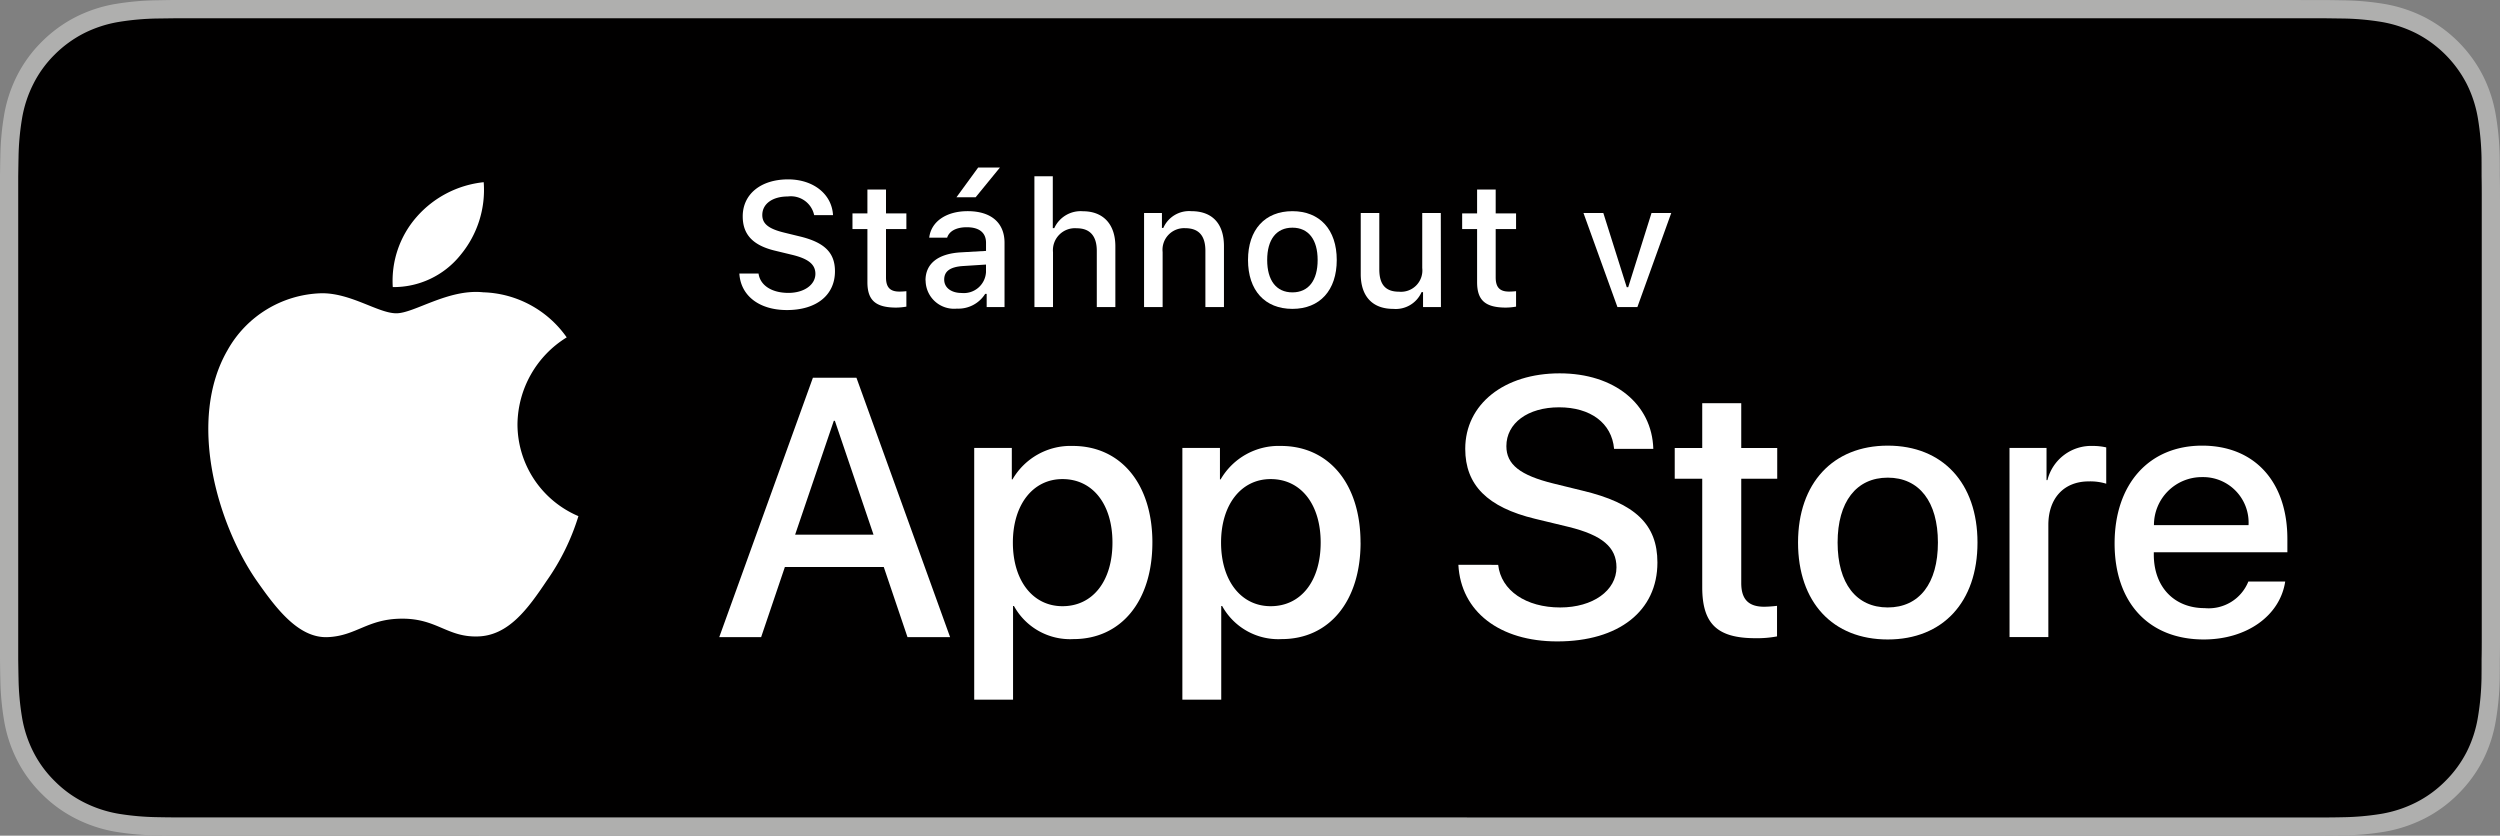
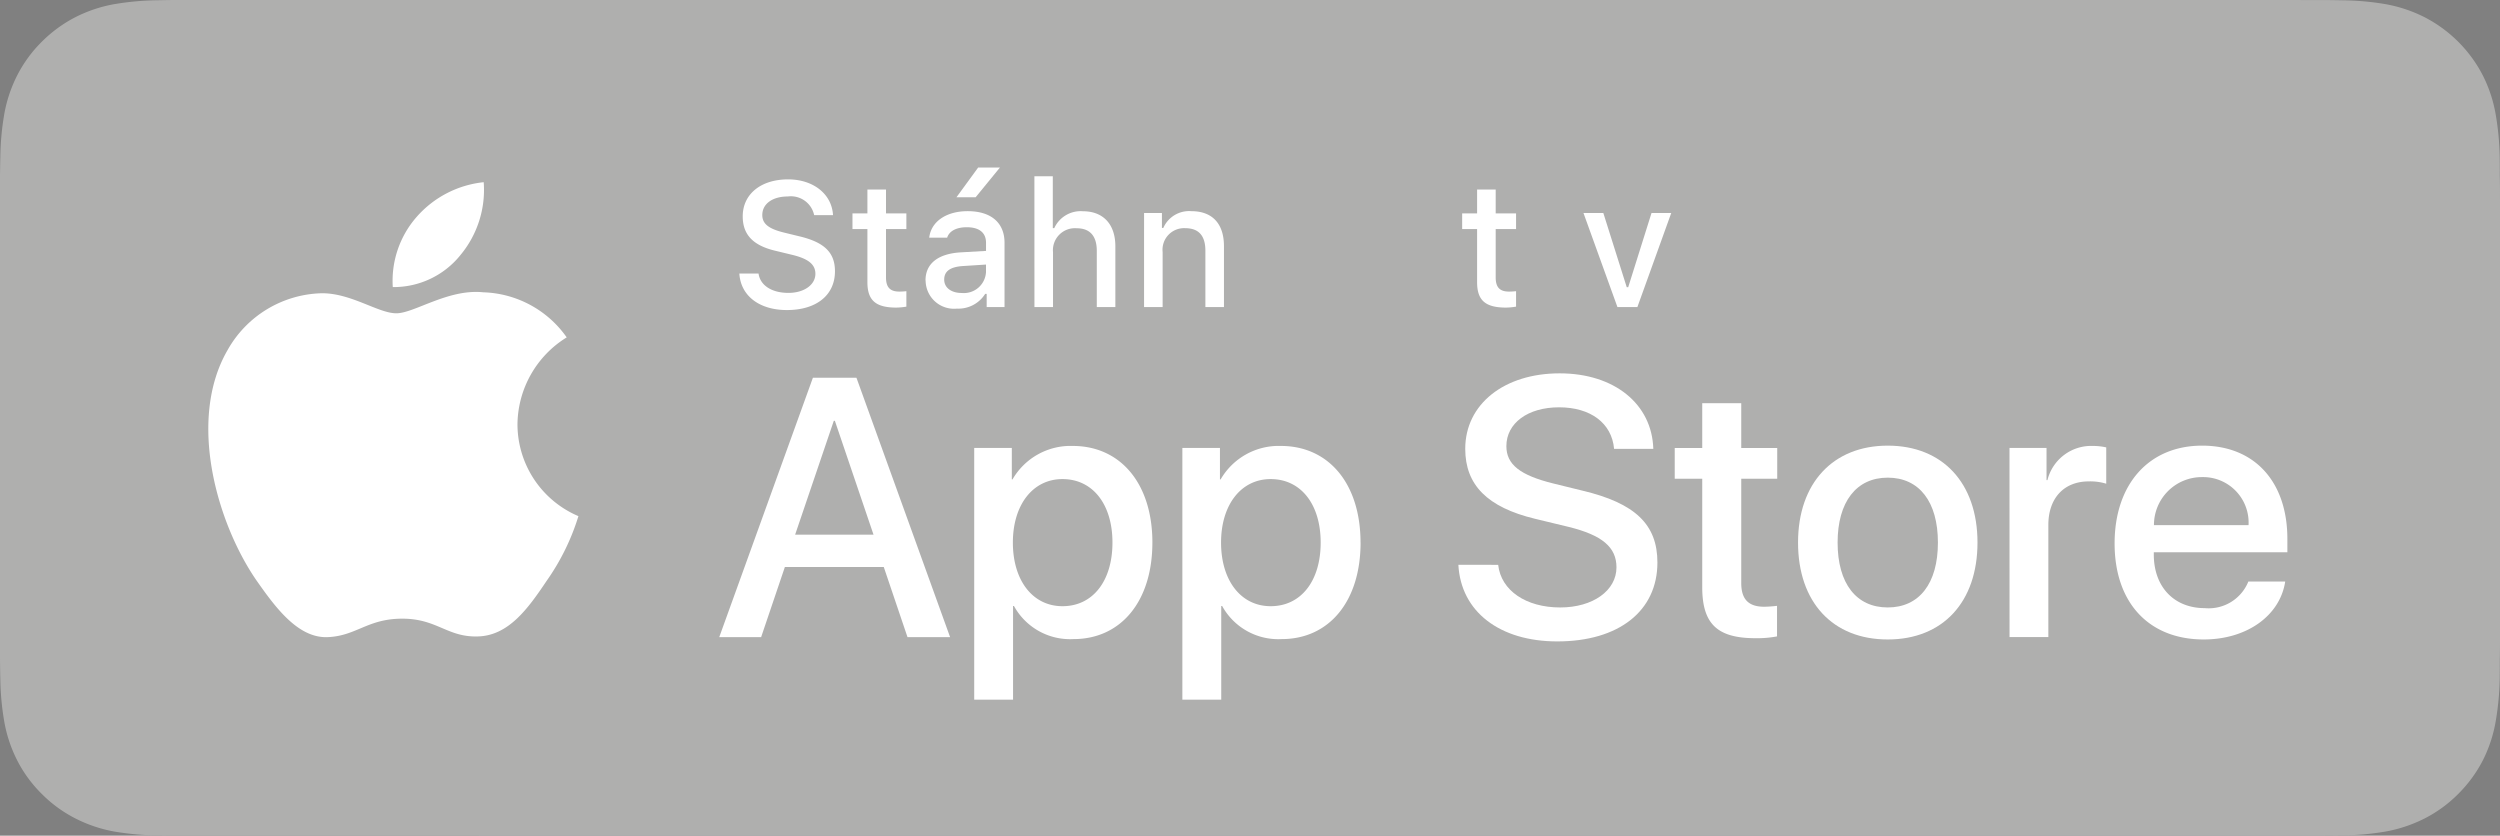
<svg xmlns="http://www.w3.org/2000/svg" width="215.426" height="72.011" viewBox="0 0 215.426 72.011">
  <rect x="0" y="0" width="215.426" height="72.011" fill="#808080" stroke="none" />
  <defs>
    <clipPath id="clip-path">
      <rect id="Rectangle_229" data-name="Rectangle 229" width="215.426" height="72.011" fill="none" />
    </clipPath>
  </defs>
  <g id="Group_342" data-name="Group 342" transform="translate(0 0)">
    <g id="Group_189" data-name="Group 189" transform="translate(0 -0.001)">
      <g id="Group_188" data-name="Group 188" clip-path="url(#clip-path)">
        <path id="Path_420" data-name="Path 420" d="M198.271,0H17.166c-.661,0-1.313,0-1.971,0-.551,0-1.1.014-1.655.024A23.782,23.782,0,0,0,9.932.345,12.027,12.027,0,0,0,6.511,1.474,11.581,11.581,0,0,0,3.6,3.6,11.309,11.309,0,0,0,1.474,6.514,11.909,11.909,0,0,0,.35,9.94a23.4,23.4,0,0,0-.322,3.6C.012,14.1.009,14.651,0,15.2V56.815c.008.559.011,1.1.027,1.657A23.392,23.392,0,0,0,.35,62.079a11.881,11.881,0,0,0,1.124,3.428A11.227,11.227,0,0,0,3.6,68.413a11.326,11.326,0,0,0,2.915,2.122A12.039,12.039,0,0,0,9.932,71.67a23.981,23.981,0,0,0,3.607.318c.558.012,1.1.02,1.655.02.658,0,1.311,0,1.971,0H198.271c.647,0,1.3,0,1.951,0,.548,0,1.111-.008,1.659-.02a23.644,23.644,0,0,0,3.6-.318,12.237,12.237,0,0,0,3.436-1.135,11.372,11.372,0,0,0,2.911-2.122,11.552,11.552,0,0,0,2.127-2.907,11.906,11.906,0,0,0,1.114-3.428,24.179,24.179,0,0,0,.333-3.606c.007-.558.007-1.1.007-1.657.016-.655.016-1.306.016-1.97V17.169c0-.658,0-1.314-.016-1.966,0-.552,0-1.106-.007-1.658a24.187,24.187,0,0,0-.333-3.6,11.935,11.935,0,0,0-1.114-3.426,11.642,11.642,0,0,0-5.038-5.04A12.225,12.225,0,0,0,205.482.345a23.45,23.45,0,0,0-3.6-.317c-.548-.011-1.111-.02-1.659-.024-.648,0-1.3,0-1.951,0" transform="translate(0 0)" fill="#afafae" />
-         <path id="Path_421" data-name="Path 421" d="M15.705,70.94c-.548,0-1.084-.007-1.627-.019a22.74,22.74,0,0,1-3.366-.295,10.533,10.533,0,0,1-2.982-.986A9.689,9.689,0,0,1,5.215,67.81,9.594,9.594,0,0,1,3.378,65.3,10.3,10.3,0,0,1,2.4,62.313a22.3,22.3,0,0,1-.3-3.375c-.012-.38-.027-1.645-.027-1.645V15.707s.017-1.245.027-1.61a22.213,22.213,0,0,1,.3-3.37,10.357,10.357,0,0,1,.979-2.992A9.646,9.646,0,0,1,5.206,5.218,10,10,0,0,1,7.729,3.376,10.512,10.512,0,0,1,10.706,2.4,22.663,22.663,0,0,1,14.081,2.1l1.626-.022h185.01l1.642.022a22.425,22.425,0,0,1,3.347.293,10.66,10.66,0,0,1,3.008.986,10.091,10.091,0,0,1,4.347,4.357,10.4,10.4,0,0,1,.964,2.967,23.329,23.329,0,0,1,.313,3.4c.005.511.005,1.058.005,1.6.014.674.014,1.318.014,1.965V55.349c0,.654,0,1.292-.014,1.936,0,.586,0,1.123-.007,1.675a22.831,22.831,0,0,1-.308,3.336,10.336,10.336,0,0,1-.972,3.006,9.886,9.886,0,0,1-1.829,2.5,9.752,9.752,0,0,1-2.518,1.841,10.522,10.522,0,0,1-3,.989,22.473,22.473,0,0,1-3.365.295c-.527.012-1.079.019-1.616.019l-1.951,0Z" transform="translate(-0.503 -0.504)" fill="#010000" />
        <path id="Path_422" data-name="Path 422" d="M50.337,44.6a8.91,8.91,0,0,1,4.242-7.475,9.118,9.118,0,0,0-7.186-3.884c-3.022-.318-5.953,1.809-7.494,1.809-1.57,0-3.941-1.779-6.5-1.726a9.572,9.572,0,0,0-8.051,4.911C21.869,44.262,24.466,53.123,27.8,58c1.668,2.385,3.619,5.05,6.169,4.956,2.5-.1,3.43-1.592,6.444-1.592,2.986,0,3.862,1.592,6.465,1.533,2.681-.044,4.368-2.4,5.978-4.8a19.706,19.706,0,0,0,2.733-5.568A8.607,8.607,0,0,1,50.337,44.6" transform="translate(-5.746 -8.052)" fill="#fff" />
        <path id="Path_423" data-name="Path 423" d="M50.492,27.009A8.771,8.771,0,0,0,52.5,20.726a8.91,8.91,0,0,0-5.775,2.987,8.349,8.349,0,0,0-2.06,6.051,7.384,7.384,0,0,0,5.828-2.755" transform="translate(-10.819 -5.025)" fill="#fff" />
      </g>
    </g>
    <path id="Path_424" data-name="Path 424" d="M88.356,56.489H95.11l-3.329-9.808h-.093Zm7.638,2.788H87.472l-2.046,6.043H81.817l8.071-22.355h3.75l8.071,22.355H98.038Z" transform="translate(-19.839 -10.418)" fill="#fff" />
    <g id="Group_191" data-name="Group 191" transform="translate(0 -0.001)">
      <g id="Group_190" data-name="Group 190" clip-path="url(#clip-path)">
        <path id="Path_425" data-name="Path 425" d="M122.733,59.055c0-3.3-1.7-5.469-4.306-5.469-2.556,0-4.275,2.215-4.275,5.469,0,3.284,1.719,5.484,4.275,5.484,2.6,0,4.306-2.154,4.306-5.484m3.44,0c0,5.066-2.711,8.319-6.8,8.319a5.52,5.52,0,0,1-5.128-2.852h-.078v8.073h-3.347V50.9h3.24v2.711h.061a5.779,5.779,0,0,1,5.189-2.881c4.138,0,6.864,3.27,6.864,8.321" transform="translate(-26.872 -12.302)" fill="#fff" />
        <path id="Path_426" data-name="Path 426" d="M146.418,59.055c0-3.3-1.706-5.469-4.309-5.469-2.556,0-4.275,2.215-4.275,5.469,0,3.284,1.719,5.484,4.275,5.484,2.6,0,4.309-2.154,4.309-5.484m3.438,0c0,5.066-2.711,8.319-6.8,8.319a5.523,5.523,0,0,1-5.128-2.852h-.078v8.073H134.5V50.9h3.238v2.711h.061a5.779,5.779,0,0,1,5.189-2.881c4.138,0,6.864,3.27,6.864,8.321" transform="translate(-32.615 -12.302)" fill="#fff" />
        <path id="Path_427" data-name="Path 427" d="M169.326,58.972c.247,2.217,2.4,3.673,5.345,3.673,2.819,0,4.849-1.456,4.849-3.455,0-1.735-1.225-2.774-4.121-3.487l-2.9-.7c-4.1-.991-6.011-2.911-6.011-6.026,0-3.857,3.36-6.506,8.134-6.506,4.724,0,7.961,2.649,8.072,6.506h-3.379c-.2-2.232-2.046-3.579-4.741-3.579s-4.541,1.364-4.541,3.347c0,1.58,1.179,2.51,4.06,3.221l2.464.605c4.586,1.086,6.491,2.928,6.491,6.2,0,4.181-3.331,6.8-8.63,6.8-4.957,0-8.305-2.557-8.521-6.6Z" transform="translate(-40.228 -10.299)" fill="#fff" />
        <path id="Path_428" data-name="Path 428" d="M196.239,45.867v3.858h3.1v2.649h-3.1V61.36c0,1.4.62,2.046,1.983,2.046a10.357,10.357,0,0,0,1.1-.078v2.633a9.16,9.16,0,0,1-1.857.156c-3.3,0-4.588-1.239-4.588-4.4V52.374h-2.37V49.725h2.37V45.867Z" transform="translate(-46.195 -11.122)" fill="#fff" />
        <path id="Path_429" data-name="Path 429" d="M216.588,59.045c0-3.518-1.612-5.593-4.323-5.593s-4.321,2.092-4.321,5.593c0,3.531,1.611,5.592,4.321,5.592s4.323-2.061,4.323-5.592m-12.053,0c0-5.128,3.019-8.351,7.73-8.351,4.726,0,7.733,3.222,7.733,8.351s-2.991,8.351-7.733,8.351-7.73-3.209-7.73-8.351" transform="translate(-49.597 -12.292)" fill="#fff" />
        <path id="Path_430" data-name="Path 430" d="M228.588,50.9h3.191v2.774h.078a3.887,3.887,0,0,1,3.92-2.945,5.176,5.176,0,0,1,1.147.126v3.129a4.657,4.657,0,0,0-1.5-.2c-2.154,0-3.488,1.458-3.488,3.751V67.2h-3.344Z" transform="translate(-55.429 -12.301)" fill="#fff" />
        <path id="Path_431" data-name="Path 431" d="M243.938,57.543h8.149a3.922,3.922,0,0,0-4-4.138,4.127,4.127,0,0,0-4.151,4.138m11.31,4.864c-.451,2.959-3.332,4.989-7.018,4.989-4.742,0-7.683-3.177-7.683-8.273,0-5.113,2.959-8.429,7.543-8.429,4.51,0,7.345,3.1,7.345,8.04V59.88H243.923v.2c0,2.788,1.751,4.616,4.385,4.616a3.687,3.687,0,0,0,3.763-2.293Z" transform="translate(-58.329 -12.292)" fill="#fff" />
        <path id="Path_432" data-name="Path 432" d="M85.758,28.52c.141,1.02,1.138,1.668,2.576,1.668,1.34,0,2.323-.692,2.323-1.646,0-.818-.625-1.309-2.048-1.645l-1.384-.335c-1.942-.455-2.83-1.392-2.83-2.971,0-1.913,1.564-3.185,3.909-3.185,2.18,0,3.773,1.272,3.872,3.082H90.551a2.051,2.051,0,0,0-2.27-1.609c-1.319,0-2.2.633-2.2,1.6,0,.767.566,1.205,1.967,1.534l1.182.289c2.2.514,3.113,1.407,3.113,3.023,0,2.054-1.594,3.341-4.139,3.341-2.383,0-3.984-1.228-4.1-3.148Z" transform="translate(-20.394 -4.948)" fill="#fff" />
        <path id="Path_433" data-name="Path 433" d="M99.861,21.565v2.056h1.756v1.347H99.861v4.168c0,.85.351,1.22,1.147,1.22a5.351,5.351,0,0,0,.609-.035v1.331a5.243,5.243,0,0,1-.87.083c-1.778,0-2.488-.626-2.488-2.189V24.968H96.972V23.621h1.287V21.565Z" transform="translate(-23.514 -5.229)" fill="#fff" />
        <path id="Path_434" data-name="Path 434" d="M107.948,21.62l1.868-2.56h1.876L109.6,21.62Zm2.545,6.477v-.678l-1.979.127c-1.117.074-1.623.454-1.623,1.169s.633,1.153,1.5,1.153a1.912,1.912,0,0,0,2.1-1.771m-5.211.692c0-1.46,1.087-2.3,3.015-2.42l2.2-.127v-.7c0-.855-.565-1.339-1.66-1.339-.892,0-1.512.328-1.69.9H105.6c.162-1.392,1.473-2.285,3.313-2.285,2.032,0,3.177,1.011,3.177,2.723v5.54h-1.539V29.943h-.127a2.727,2.727,0,0,1-2.434,1.273,2.45,2.45,0,0,1-2.7-2.427" transform="translate(-25.529 -4.621)" fill="#fff" />
        <path id="Path_435" data-name="Path 435" d="M117.668,20.051h1.585V24.52h.127a2.5,2.5,0,0,1,2.473-1.453c1.726,0,2.791,1.1,2.791,3.022v5.234h-1.6V26.484c0-1.3-.6-1.951-1.732-1.951a1.894,1.894,0,0,0-2.041,2.057v4.734h-1.6Z" transform="translate(-28.533 -4.862)" fill="#fff" />
        <path id="Path_436" data-name="Path 436" d="M130.142,24.179h1.539v1.287h.12a2.427,2.427,0,0,1,2.419-1.443c1.81,0,2.806,1.086,2.806,3.015v5.248h-1.6V27.439c0-1.3-.567-1.951-1.75-1.951a1.859,1.859,0,0,0-1.935,2.054v4.744h-1.6Z" transform="translate(-31.557 -5.825)" fill="#fff" />
-         <path id="Path_437" data-name="Path 437" d="M147.967,28.228c0-1.758-.789-2.784-2.175-2.784s-2.173,1.026-2.173,2.784.783,2.791,2.173,2.791,2.175-1.026,2.175-2.791m-6,0c0-2.613,1.46-4.206,3.825-4.206s3.821,1.593,3.821,4.206-1.453,4.213-3.821,4.213-3.825-1.586-3.825-4.213" transform="translate(-34.425 -5.824)" fill="#fff" />
-         <path id="Path_438" data-name="Path 438" d="M161.7,32.335h-1.541V31.048h-.127a2.432,2.432,0,0,1-2.449,1.443c-1.794,0-2.793-1.095-2.793-3V24.228h1.6v4.847c0,1.309.527,1.936,1.7,1.936a1.84,1.84,0,0,0,2-2.041V24.228h1.6Z" transform="translate(-37.535 -5.874)" fill="#fff" />
        <path id="Path_439" data-name="Path 439" d="M169.216,21.565v2.056h1.756v1.347h-1.756v4.168c0,.85.351,1.22,1.147,1.22a5.351,5.351,0,0,0,.609-.035v1.331a5.227,5.227,0,0,1-.87.083c-1.778,0-2.488-.626-2.488-2.189V24.968h-1.287V23.621h1.287V21.565Z" transform="translate(-40.332 -5.229)" fill="#fff" />
      </g>
    </g>
    <path id="Path_440" data-name="Path 440" d="M184.772,32.335h-1.719l-2.927-8.107h1.711l2.018,6.395h.127l2.009-6.395h1.7Z" transform="translate(-43.678 -5.875)" fill="#fff" />
  </g>
</svg>